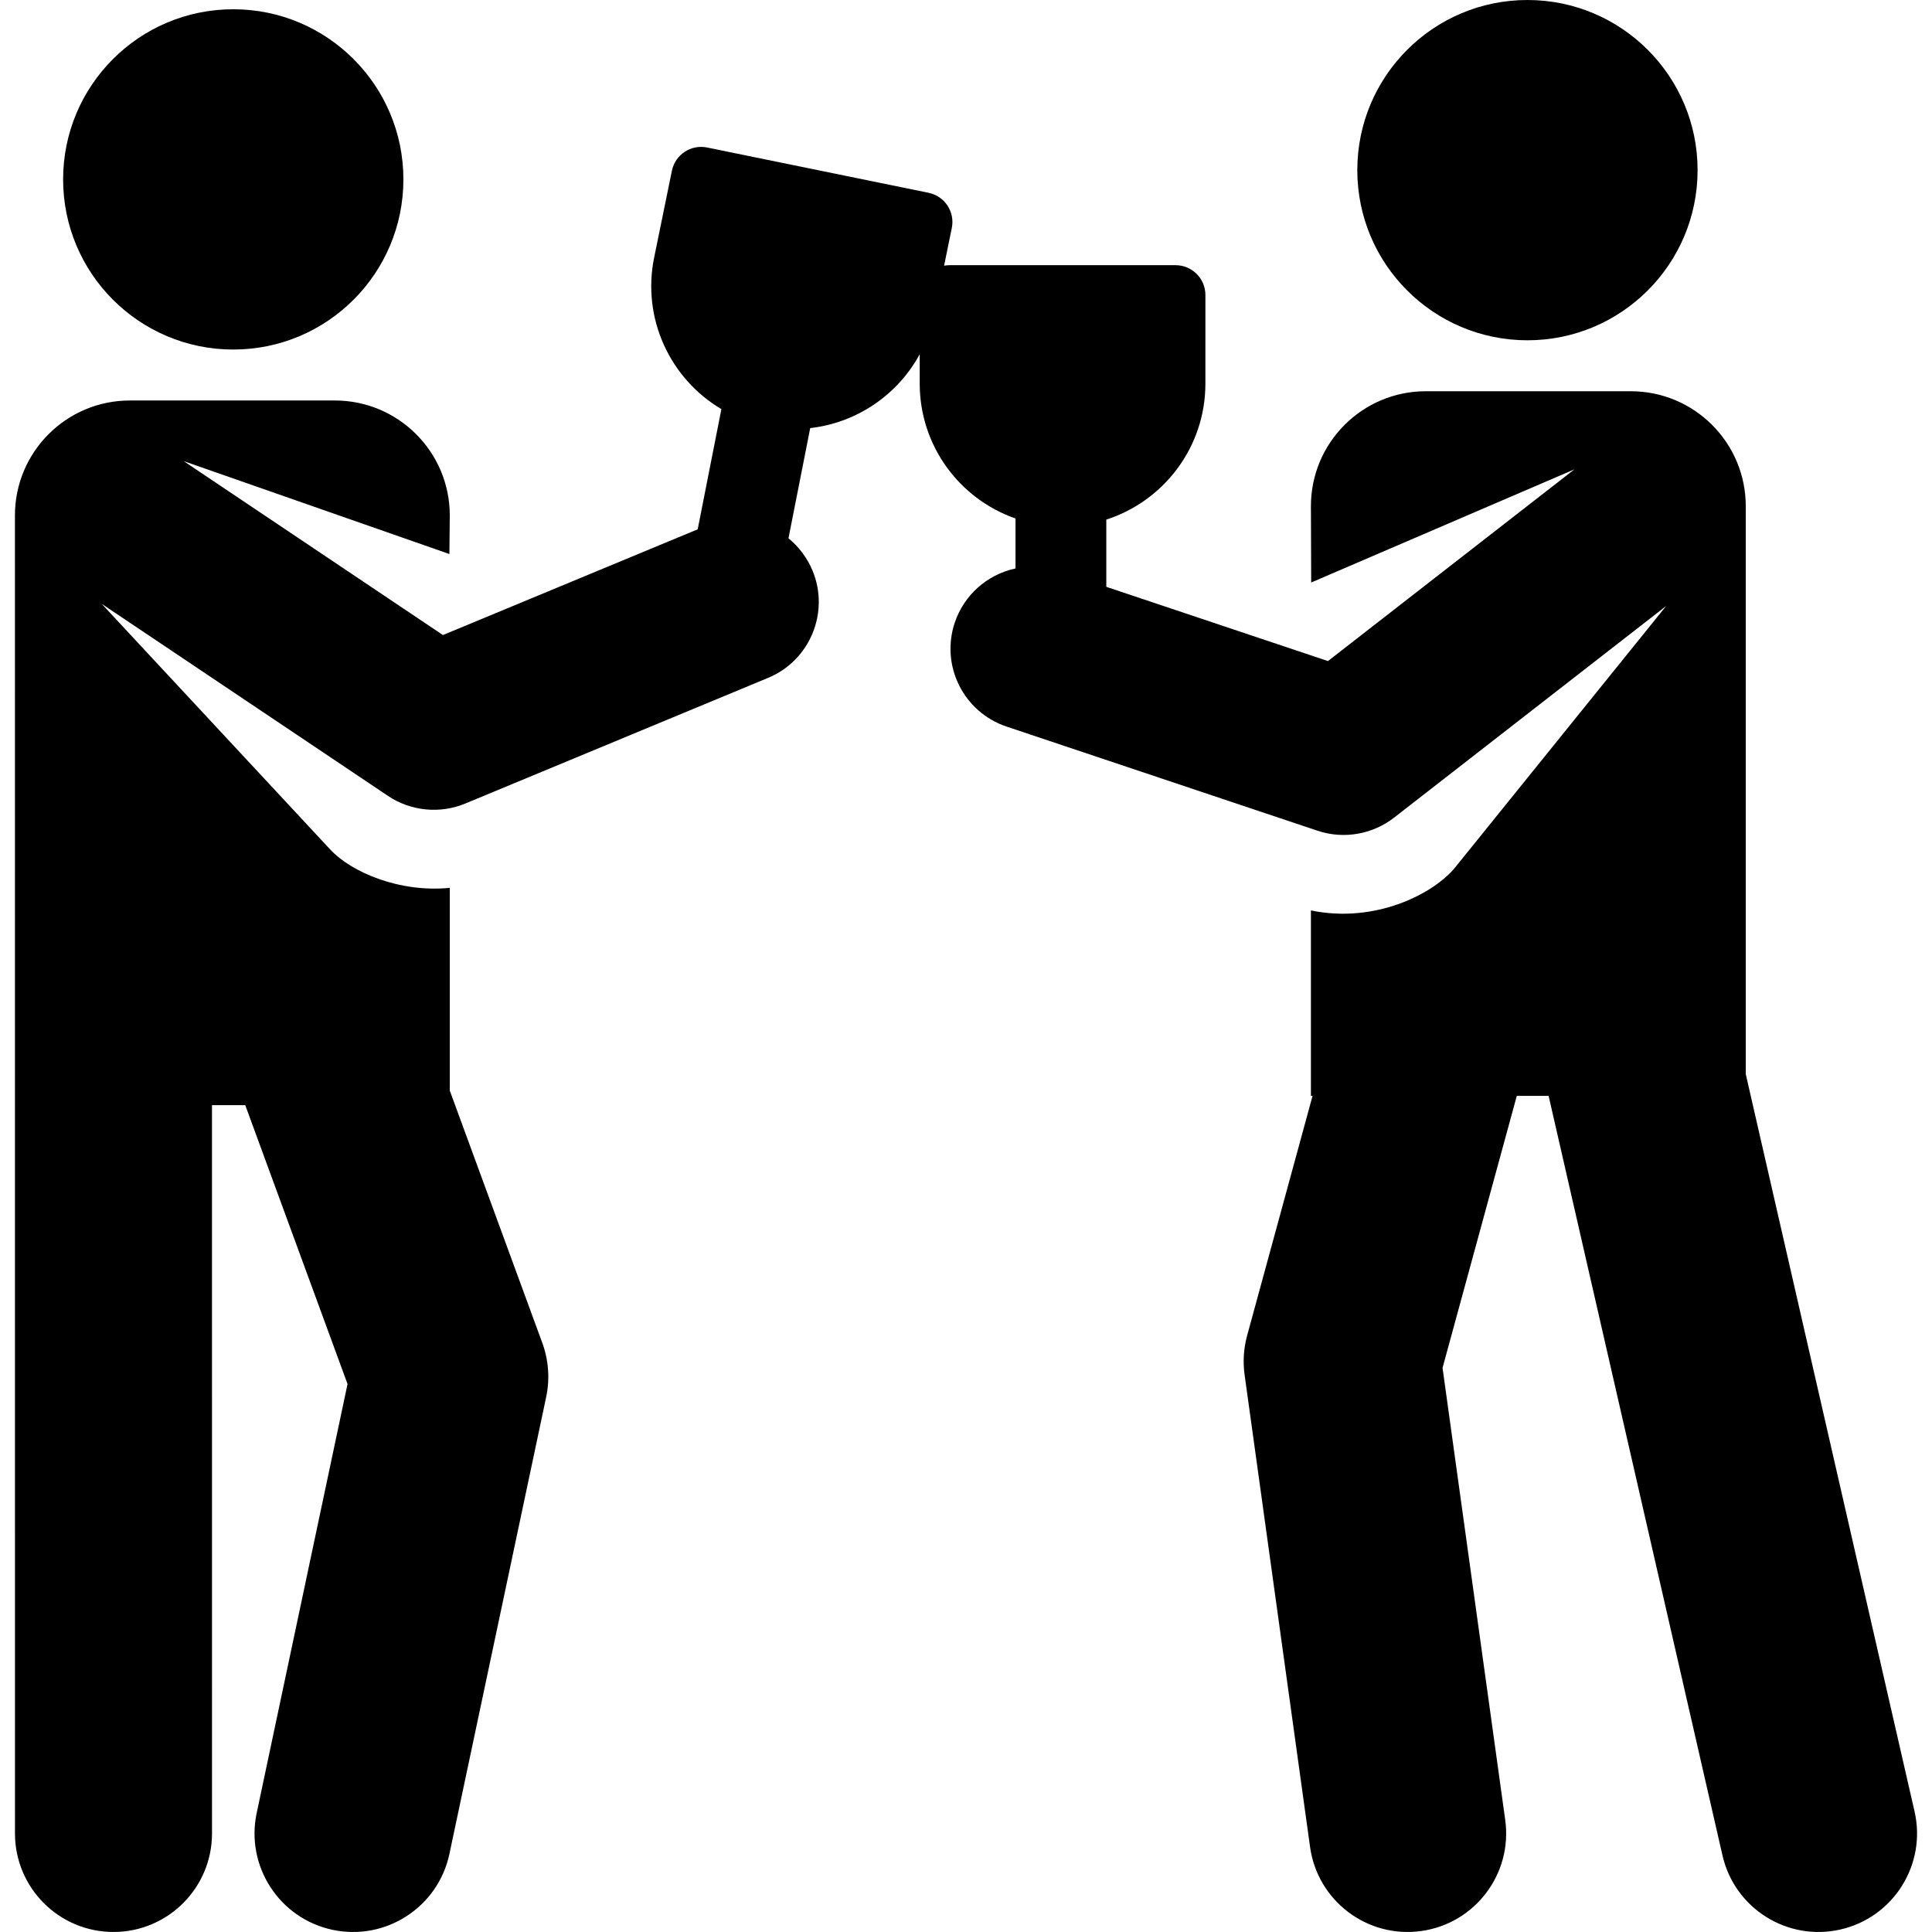
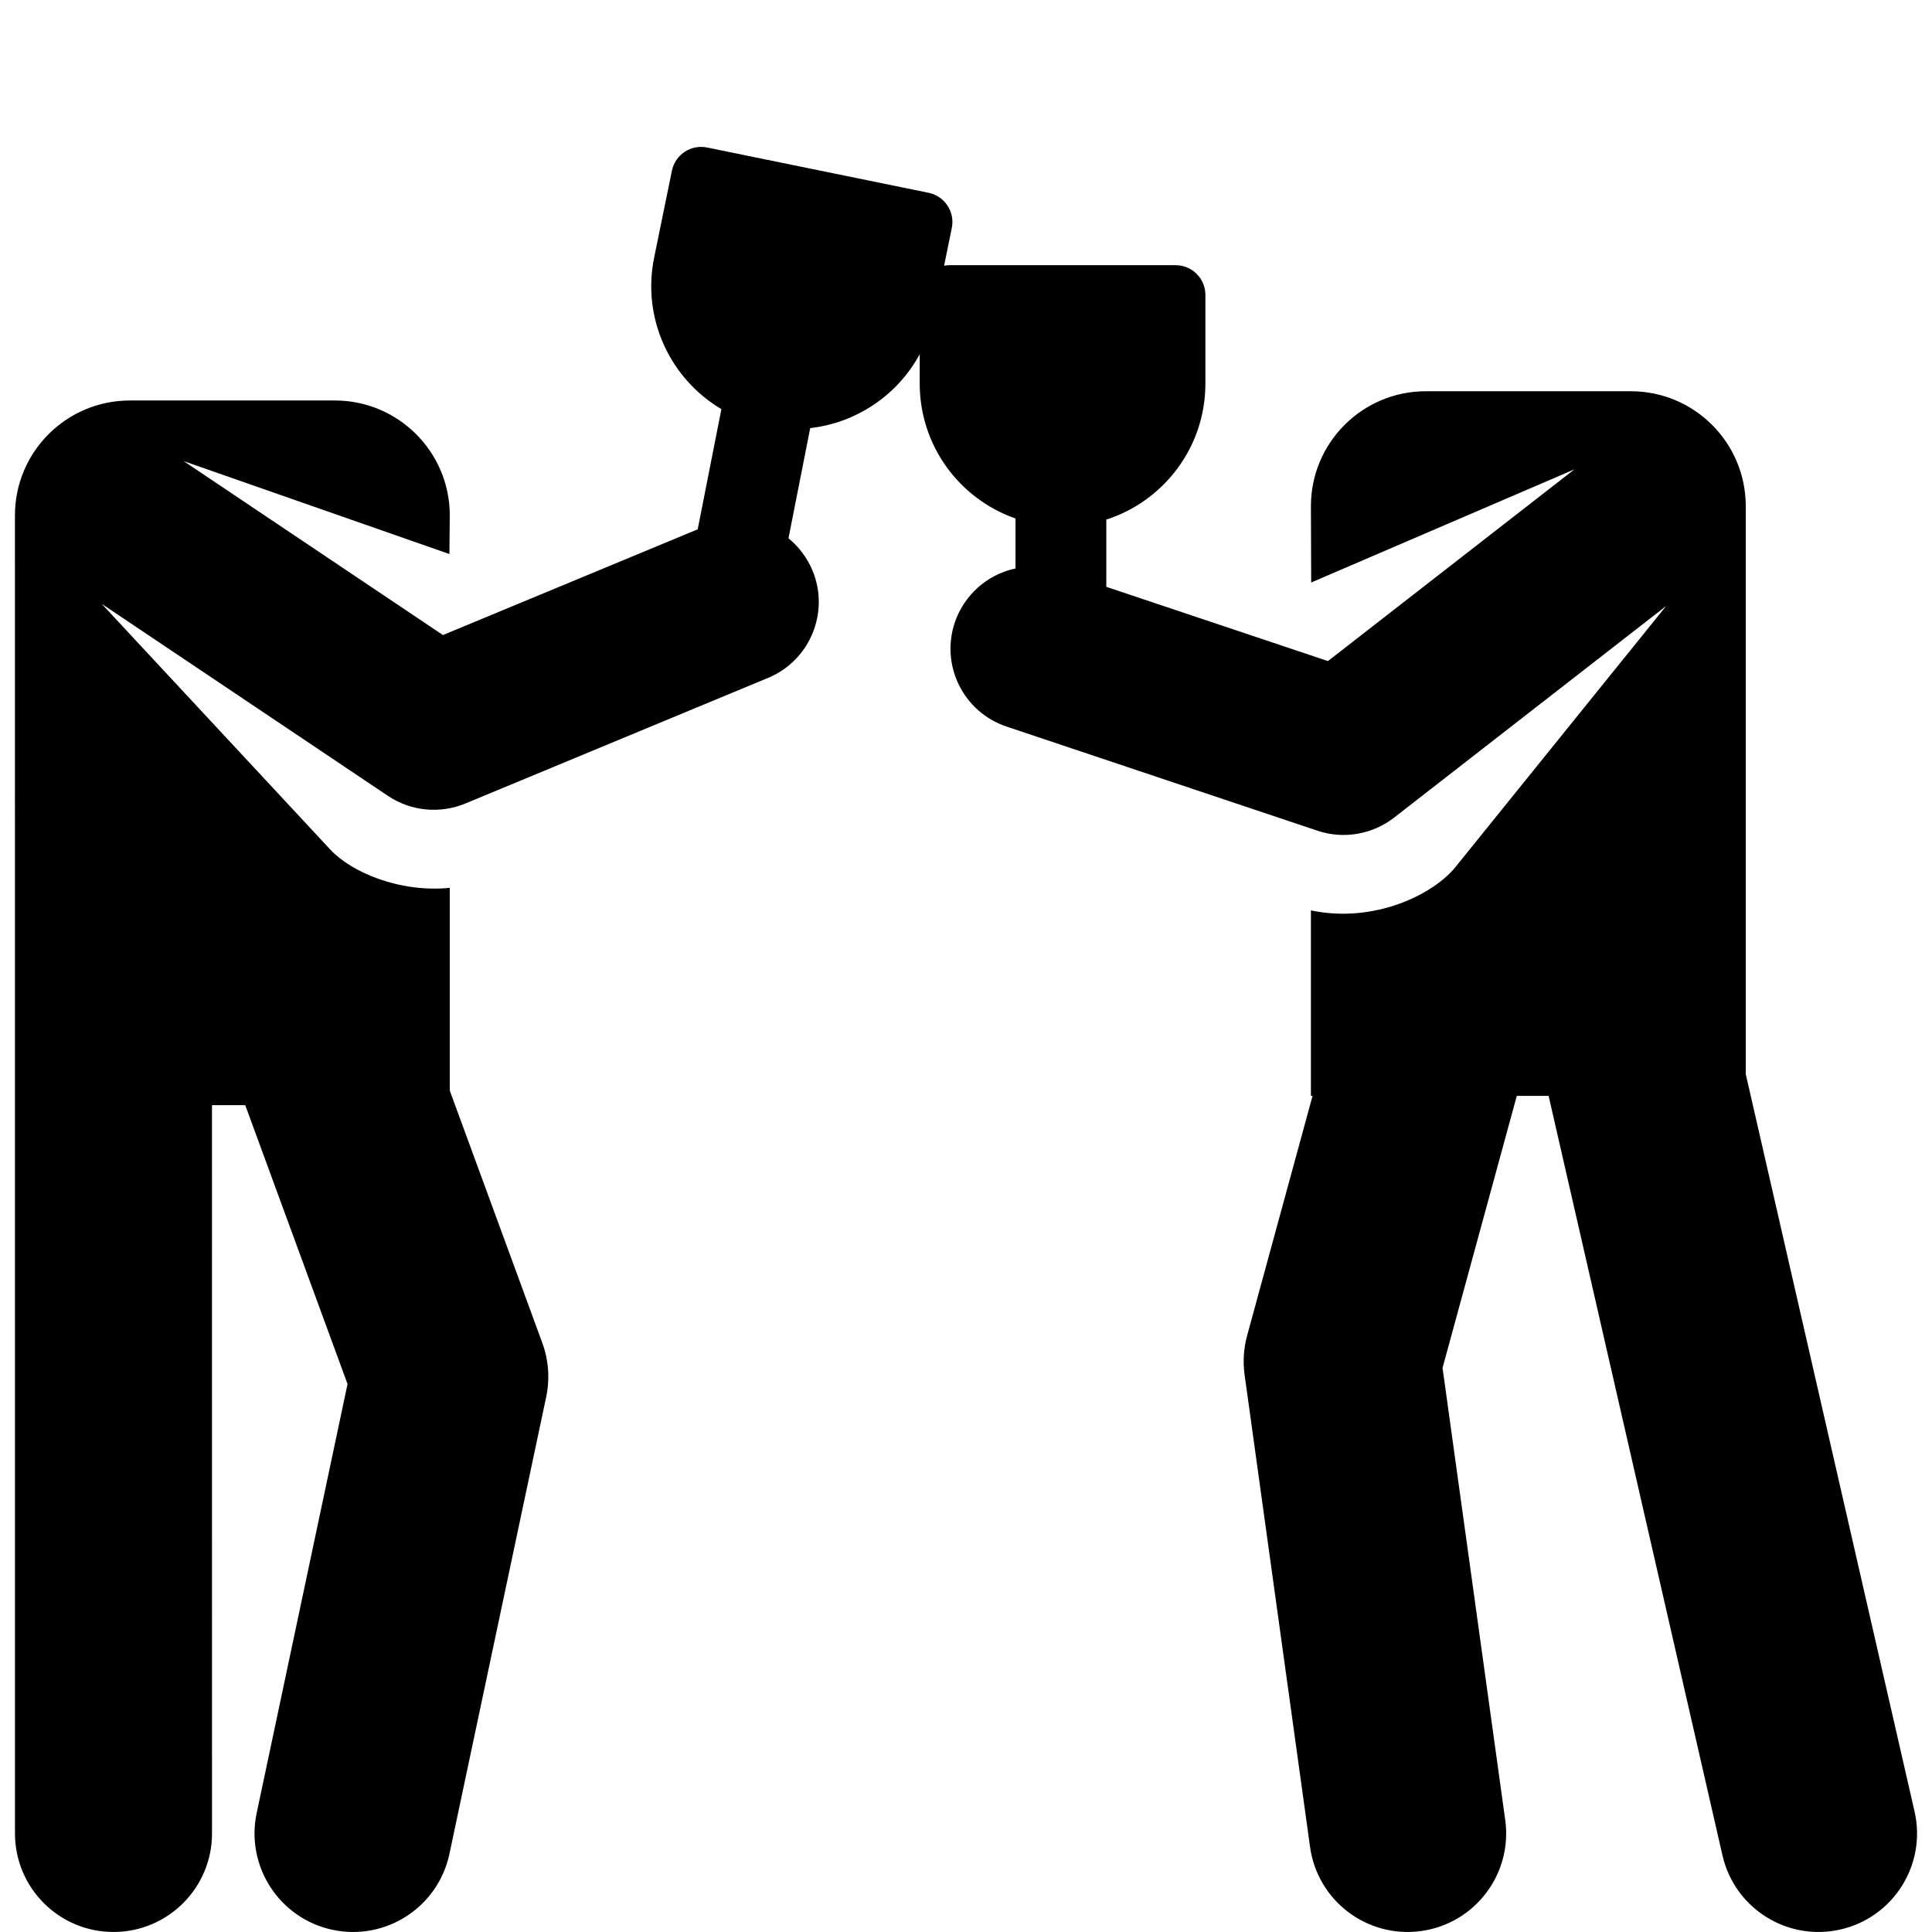
<svg xmlns="http://www.w3.org/2000/svg" fill="#000000" height="800px" width="800px" version="1.1" id="Capa_1" viewBox="0 0 456.116 456.116" xml:space="preserve">
  <g id="XMLID_508_">
-     <circle id="XMLID_512_" cx="55.068" cy="42.354" r="40.168" />
    <g id="XMLID_503_">
      <path id="XMLID_792_" d="M451.997,427.663l-39.849-174.082V119.5c0-14.986-12.149-27.135-27.135-27.135h-48.39    c-14.986,0-27.135,12.149-27.135,27.135l0.064,18.021l62.141-26.712l-58.183,45.259c-11.411-3.822-42.088-14.096-52.326-17.525    v-15.873c13.466-4.331,23.393-16.991,23.393-32.105V69.646c0-3.888-3.151-7.039-7.039-7.039H224.17    c-0.439,0-0.868,0.046-1.285,0.122l1.821-8.907c0.779-3.809-1.677-7.528-5.486-8.307l-52.287-10.691    c-3.809-0.779-7.528,1.678-8.307,5.486l-4.19,20.494c-2.959,14.472,3.836,28.665,15.875,35.783    c-2.239,11.355-1.638,8.308-5.595,28.377l-60.144,24.961L43.36,108.86l62.737,21.94l0.09-9.115    c0-14.986-12.149-27.135-27.135-27.135h-48.39c-14.986,0-27.135,12.149-27.135,27.135c0,0,0.009,309.487,0.009,311.167    c0,12.845,10.413,23.258,23.258,23.258c12.845,0,23.258-10.413,23.258-23.258c0-1.719,0.004-170.968-0.007-171.946h7.853    l24.15,65.842l-21.45,101.286c-2.661,12.566,5.368,24.91,17.935,27.572c12.577,2.662,24.912-5.378,27.571-17.935l22.836-107.832    c0.905-4.277,0.588-8.722-0.918-12.827l-21.835-59.533v-47.87c-11.865,1.176-23.239-3.694-28.204-9.032l-53.973-58.02    l67.596,45.347c5.472,3.67,12.374,4.233,18.227,1.806l71.519-29.682c9.878-4.098,14.563-15.47,10.472-25.33    c-1.234-2.972-3.259-5.648-5.677-7.615c1.834-9.305,3.166-16.06,5.129-26.014c10.909-1.235,20.617-7.767,25.855-17.443v6.937    c0,14.653,9.362,27.22,22.618,31.843v11.799c-6.92,1.479-12.235,6.498-14.344,12.792c-3.404,10.163,2.087,21.139,12.223,24.533    l73.425,24.592c0.001,0,0.002,0,0.002,0c6.337,2.123,13.121,0.753,18.049-3.078c0.001-0.001,0.003-0.002,0.004-0.002v0    l64.249-49.977l-49.771,61.663c-5.05,6.255-18.876,13.373-34.099,10.209v43.781h0.39l-15.442,56.563    c-0.829,3.034-1.033,6.204-0.601,9.319l15.452,111.444c1.764,12.725,13.508,21.607,26.231,19.844    c12.723-1.764,21.607-13.508,19.843-26.231l-14.797-106.723l17.53-64.215h7.51l41.048,179.322    c2.869,12.529,15.348,20.347,27.861,17.481C447.036,452.658,454.863,440.185,451.997,427.663z" />
    </g>
-     <circle id="XMLID_802_" cx="360.607" cy="40.168" r="40.168" />
  </g>
</svg>